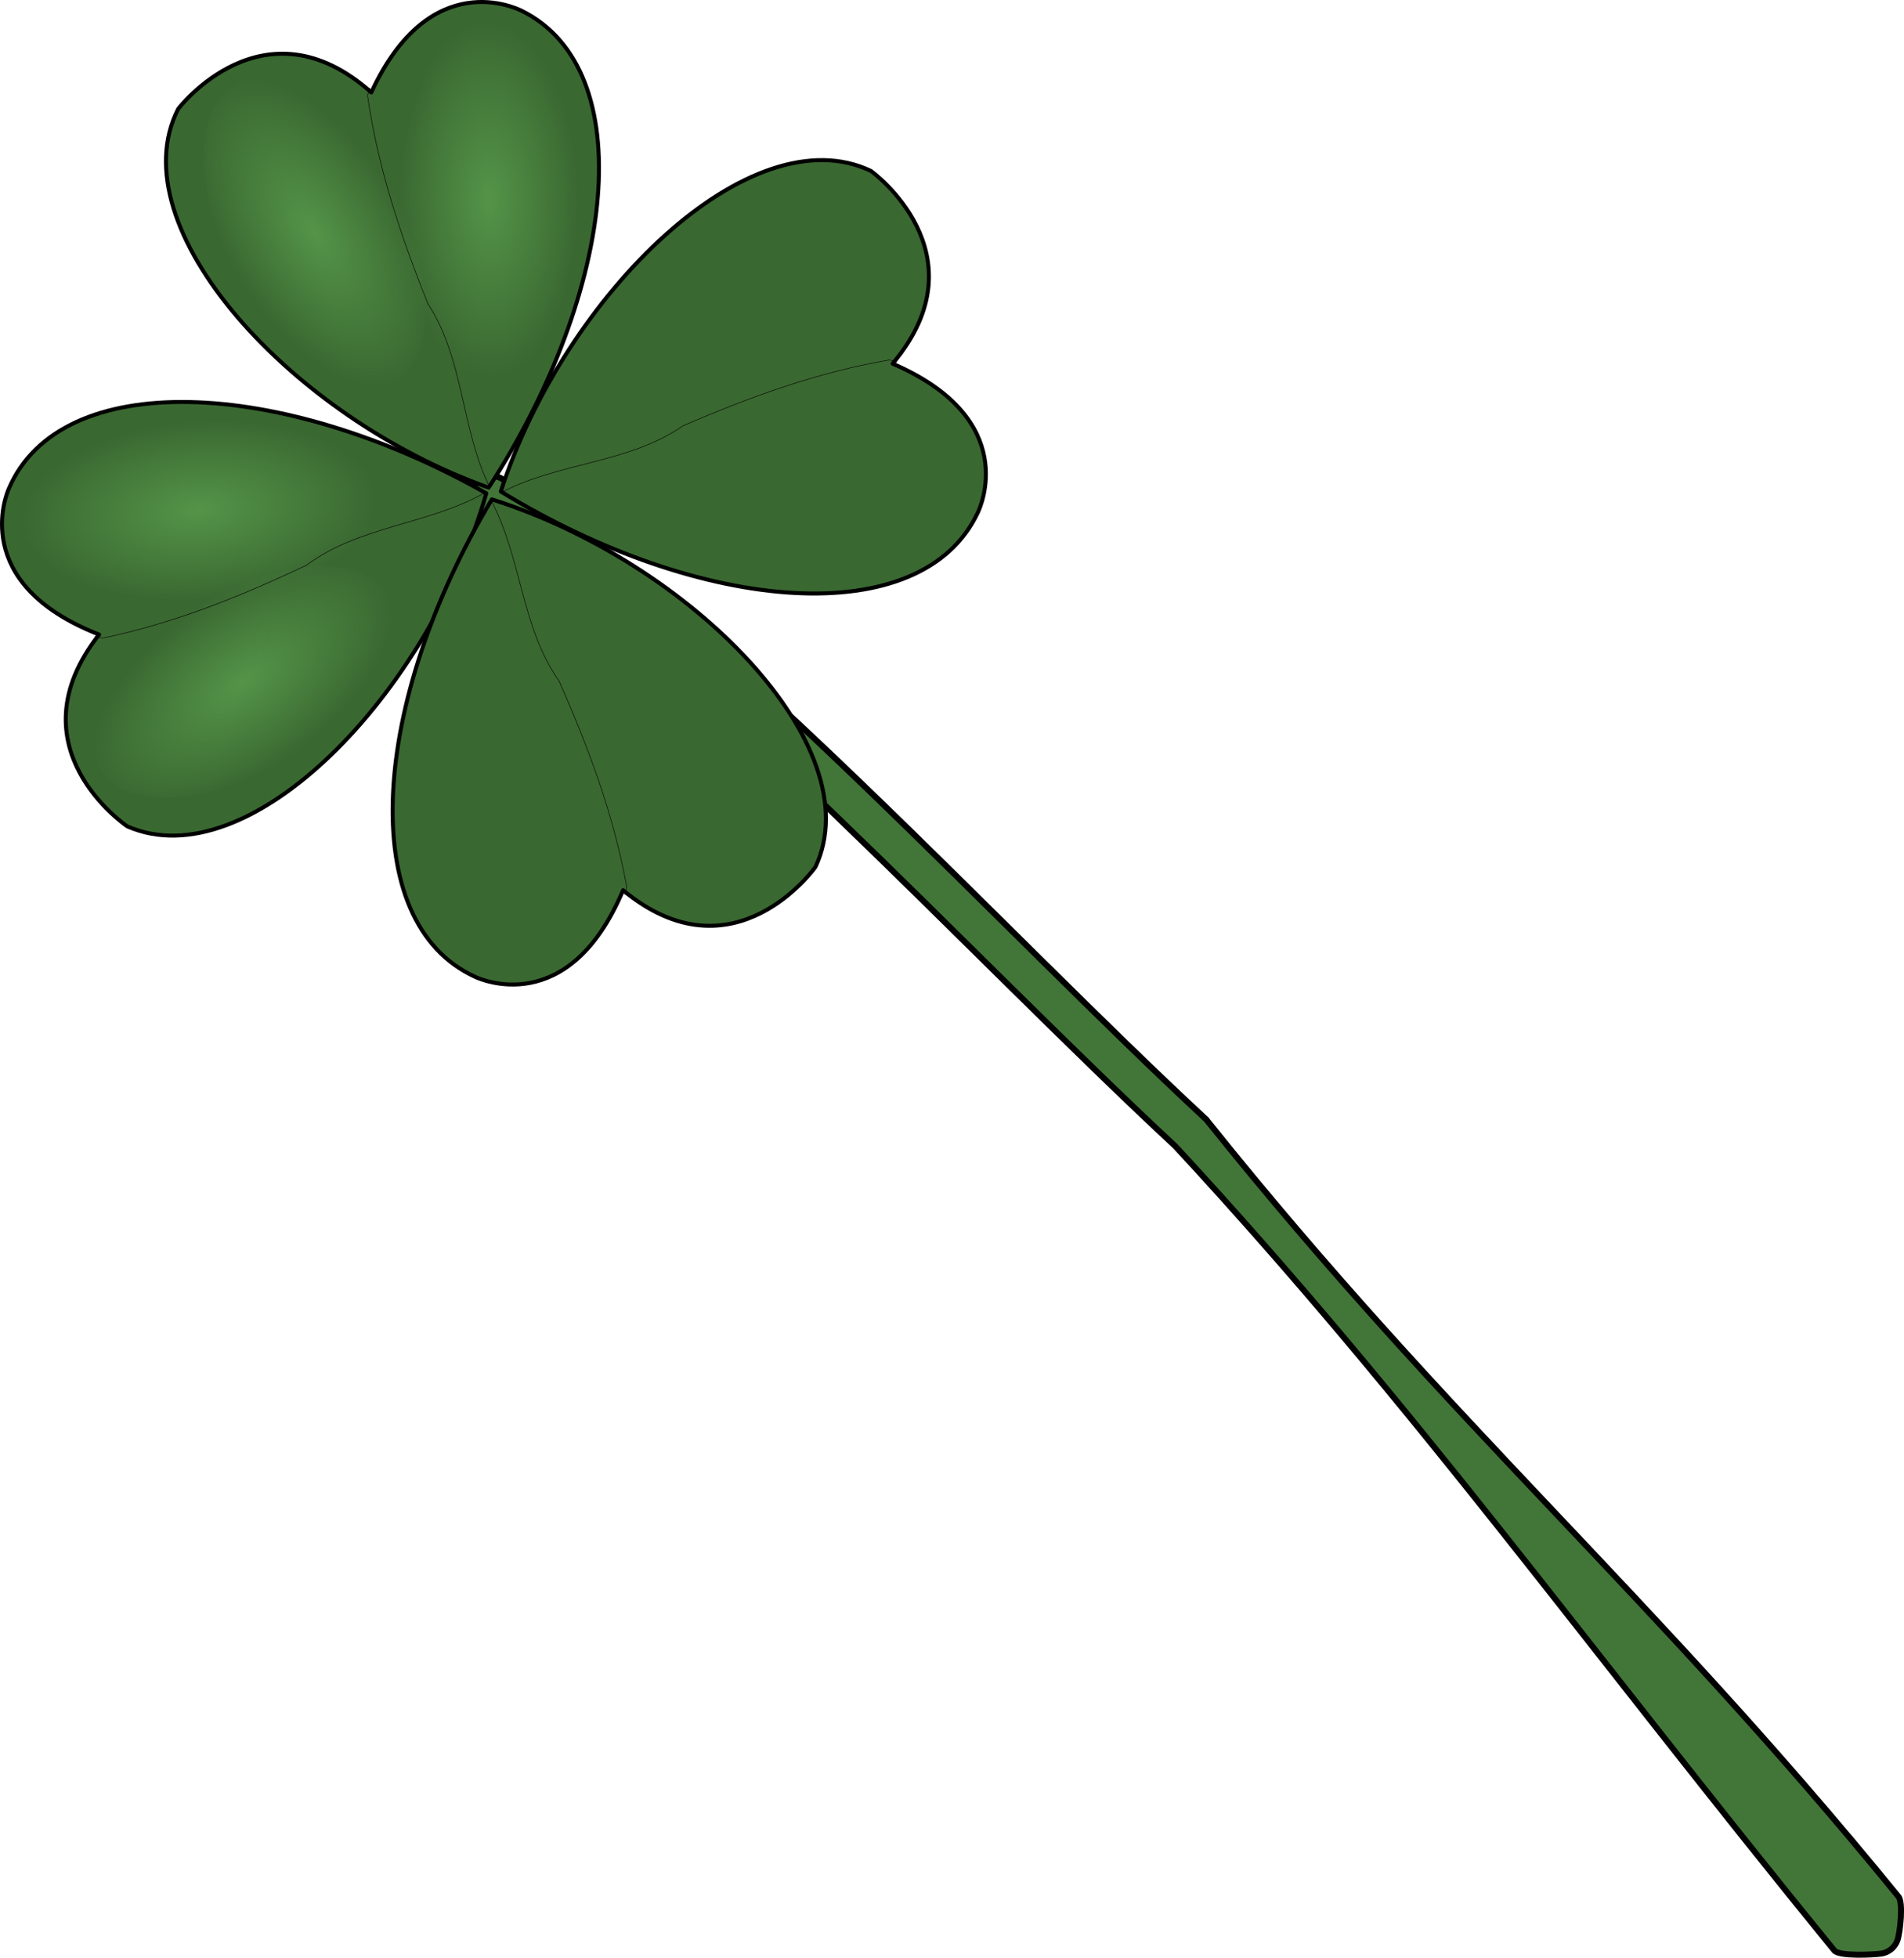
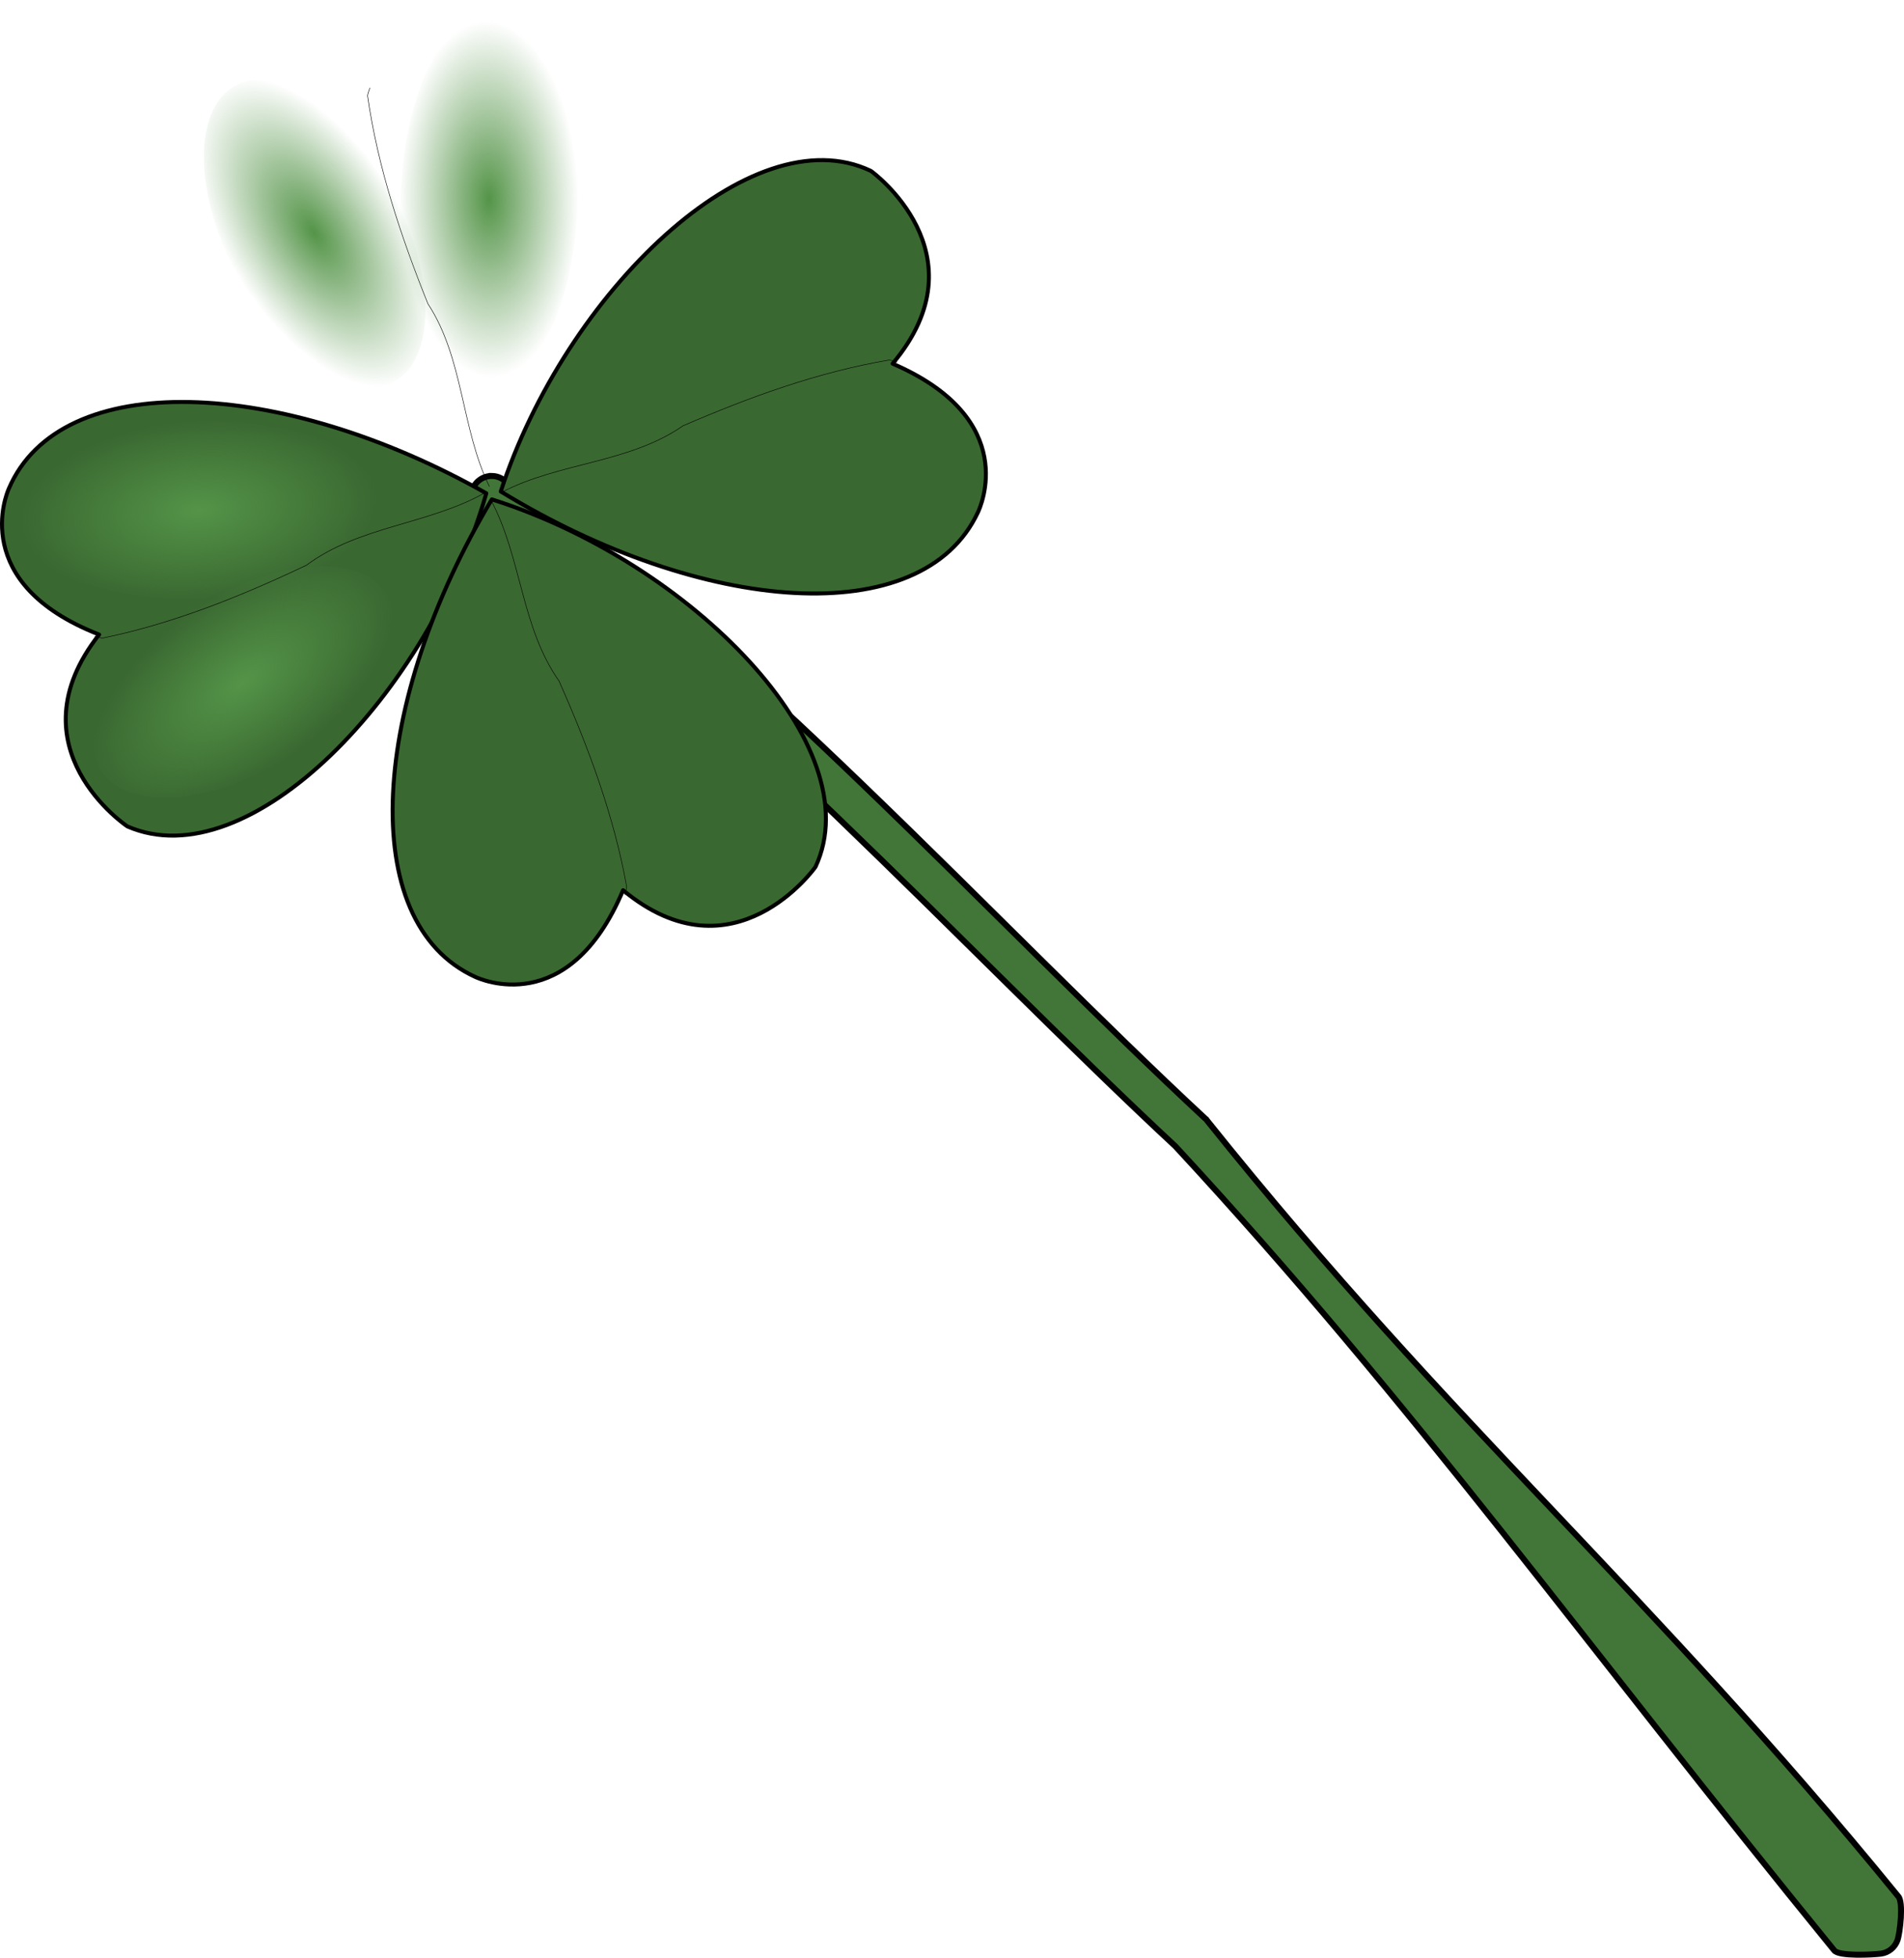
<svg xmlns="http://www.w3.org/2000/svg" xmlns:xlink="http://www.w3.org/1999/xlink" viewBox="0 0 382.24 392.89" version="1.0">
  <defs>
    <radialGradient id="b" xlink:href="#a" gradientUnits="userSpaceOnUse" cy="250.34" cx="66.273" gradientTransform="matrix(.972 -.012 .06 1.409 -13.12 -101.74)" r="15.255" />
    <radialGradient id="c" xlink:href="#a" gradientUnits="userSpaceOnUse" cy="250.34" cx="66.273" gradientTransform="matrix(.972 -.027 .133 1.285 -31.43 -69.631)" r="15.255" />
    <linearGradient id="a">
      <stop offset="0" stop-color="#549448" />
      <stop offset="1" stop-color="#549448" stop-opacity="0" />
    </linearGradient>
  </defs>
  <path d="M98.75 95.52c-1.82-.02-3.431 1.17-3.959 2.91s.156 3.62 1.679 4.62c45.52 30.78 97.93 88.37 139.47 126.97l.06.06c48.27 52.13 82.23 100.02 132.21 161.31.87 1.27 7.87.88 9.4.68s2.81-1.25 3.32-2.7c.52-1.46 1.23-7.68.16-8.79-50.26-61.65-89.31-93.96-138.75-155.69l-.18-.25-.22-.18c-41.12-38.15-93.7-96.29-140.88-128.19-.67-.48-1.48-.74-2.31-.75z" fill-rule="evenodd" stroke="#000" stroke-linecap="round" stroke-width="1.2" fill="#427638" />
-   <path d="M98.1 97.86C58.495 83.8 23.647 45.57 35.762 21.87c.053-.1 17.205-22.51 38.777-3.33C86.375-7.02 103.94 1.77 104.8 2.2c23.73 11.82 19.06 55.9-6.7 95.66z" stroke-linejoin="round" fill-rule="evenodd" stroke="#000" stroke-linecap="round" stroke-width=".8" fill="#3a6831" />
  <path d="M81.528 250.34a15.255 20.257 0 11-30.51 0 15.255 20.257 0 1130.51 0z" transform="matrix(.571 -1.218 1.01 1.217 -227.52 -177.027)" fill-rule="evenodd" fill="url(#b)" />
  <path d="M81.528 250.34a15.255 20.257 0 11-30.51 0 15.255 20.257 0 1130.51 0z" transform="matrix(1.115 -.878 .263 1.775 -41.541 -346.06)" fill-rule="evenodd" fill="url(#c)" />
  <path d="M98.25 97.65c-5.705-11.69-5.111-25.64-12.351-36.7-5.404-13.46-10.055-27.34-12.109-41.74.065-.55.323-1.05.457-1.59" stroke="#000" stroke-width=".1" fill="none" />
  <g>
    <path d="M100.53 98.636c13.006-39.964 50.299-75.812 74.312-64.33.101.05 22.958 16.603 4.356 38.676 25.865 11.154 17.543 28.946 17.136 29.817-11.187 24.035-55.375 20.535-95.804-4.163z" stroke-linejoin="round" fill-rule="evenodd" stroke="#000" stroke-linecap="round" stroke-width=".8" fill="#3a6831" />
    <path d="M81.528 250.34a15.255 20.257 0 11-30.51 0 15.255 20.257 0 1130.51 0z" transform="matrix(1.232 .538 -1.19 1.042 366.693 -234.154)" fill="url(#b)" fill-rule="evenodd" />
    <path d="M81.528 250.34a15.255 20.257 0 11-30.51 0 15.255 20.257 0 1130.51 0z" transform="matrix(.907 1.091 -1.768 .31 540.594 -52.719)" fill="url(#c)" fill-rule="evenodd" />
    <path d="M100.744 98.78c11.535-6.012 25.496-5.788 36.36-13.319 13.312-5.758 27.064-10.776 41.404-13.21.552.05 1.059.295 1.602.414" stroke="#000" stroke-width=".1" fill="none" />
  </g>
  <g>
    <path d="M97.63 98.997c-11.62 40.388-47.655 77.502-72.05 66.854-.103-.047-23.517-15.801-5.687-38.502C-6.341 117.093 1.362 99.025 1.739 98.14c10.351-24.406 54.634-22.432 95.89.857z" stroke-linejoin="round" fill-rule="evenodd" stroke="#000" stroke-linecap="round" stroke-width=".8" fill="#3a6831" />
    <path d="M81.528 250.34a15.255 20.257 0 11-30.51 0 15.255 20.257 0 1130.51 0z" transform="matrix(-1.25 -.495 1.153 -1.083 -156.898 440.767)" fill="url(#b)" fill-rule="evenodd" />
    <path d="M81.528 250.34a15.255 20.257 0 11-30.51 0 15.255 20.257 0 1130.51 0z" transform="matrix(-.944 -1.059 1.756 -.371 -336.953 265.438)" fill="url(#c)" fill-rule="evenodd" />
    <path d="M97.41 98.86c-11.32 6.407-25.28 6.664-35.878 14.565-13.106 6.214-26.677 11.703-40.925 14.63-.553-.03-1.067-.258-1.615-.359" stroke="#000" stroke-width=".1" fill="none" />
  </g>
  <g>
    <path d="M98.741 100.22c40.076 12.654 76.251 49.631 64.98 73.744-.05.102-16.4 23.103-38.636 4.695-10.927 25.962-28.79 17.797-29.666 17.398-24.132-10.976-21.02-55.193 3.322-95.837z" stroke-linejoin="round" fill-rule="evenodd" stroke="#000" stroke-linecap="round" stroke-width=".8" fill="#3a6831" />
    <path d="M81.528 250.34a15.255 20.257 0 11-30.51 0 15.255 20.257 0 1130.51 0z" transform="matrix(-.527 1.237 -1.053 -1.18 433.855 363.45)" fill="url(#b)" fill-rule="evenodd" />
    <path d="M81.528 250.34a15.255 20.257 0 11-30.51 0 15.255 20.257 0 1130.51 0z" transform="matrix(-1.083 .917 -.326 -1.765 253.954 538.939)" fill="url(#c)" fill-rule="evenodd" />
    <path d="M98.599 100.435c6.113 11.481 6.012 25.444 13.637 36.241 5.876 13.261 11.014 26.969 13.574 41.287-.045.552-.286 1.061-.4 1.606" stroke="#000" stroke-width=".1" fill="none" />
  </g>
</svg>